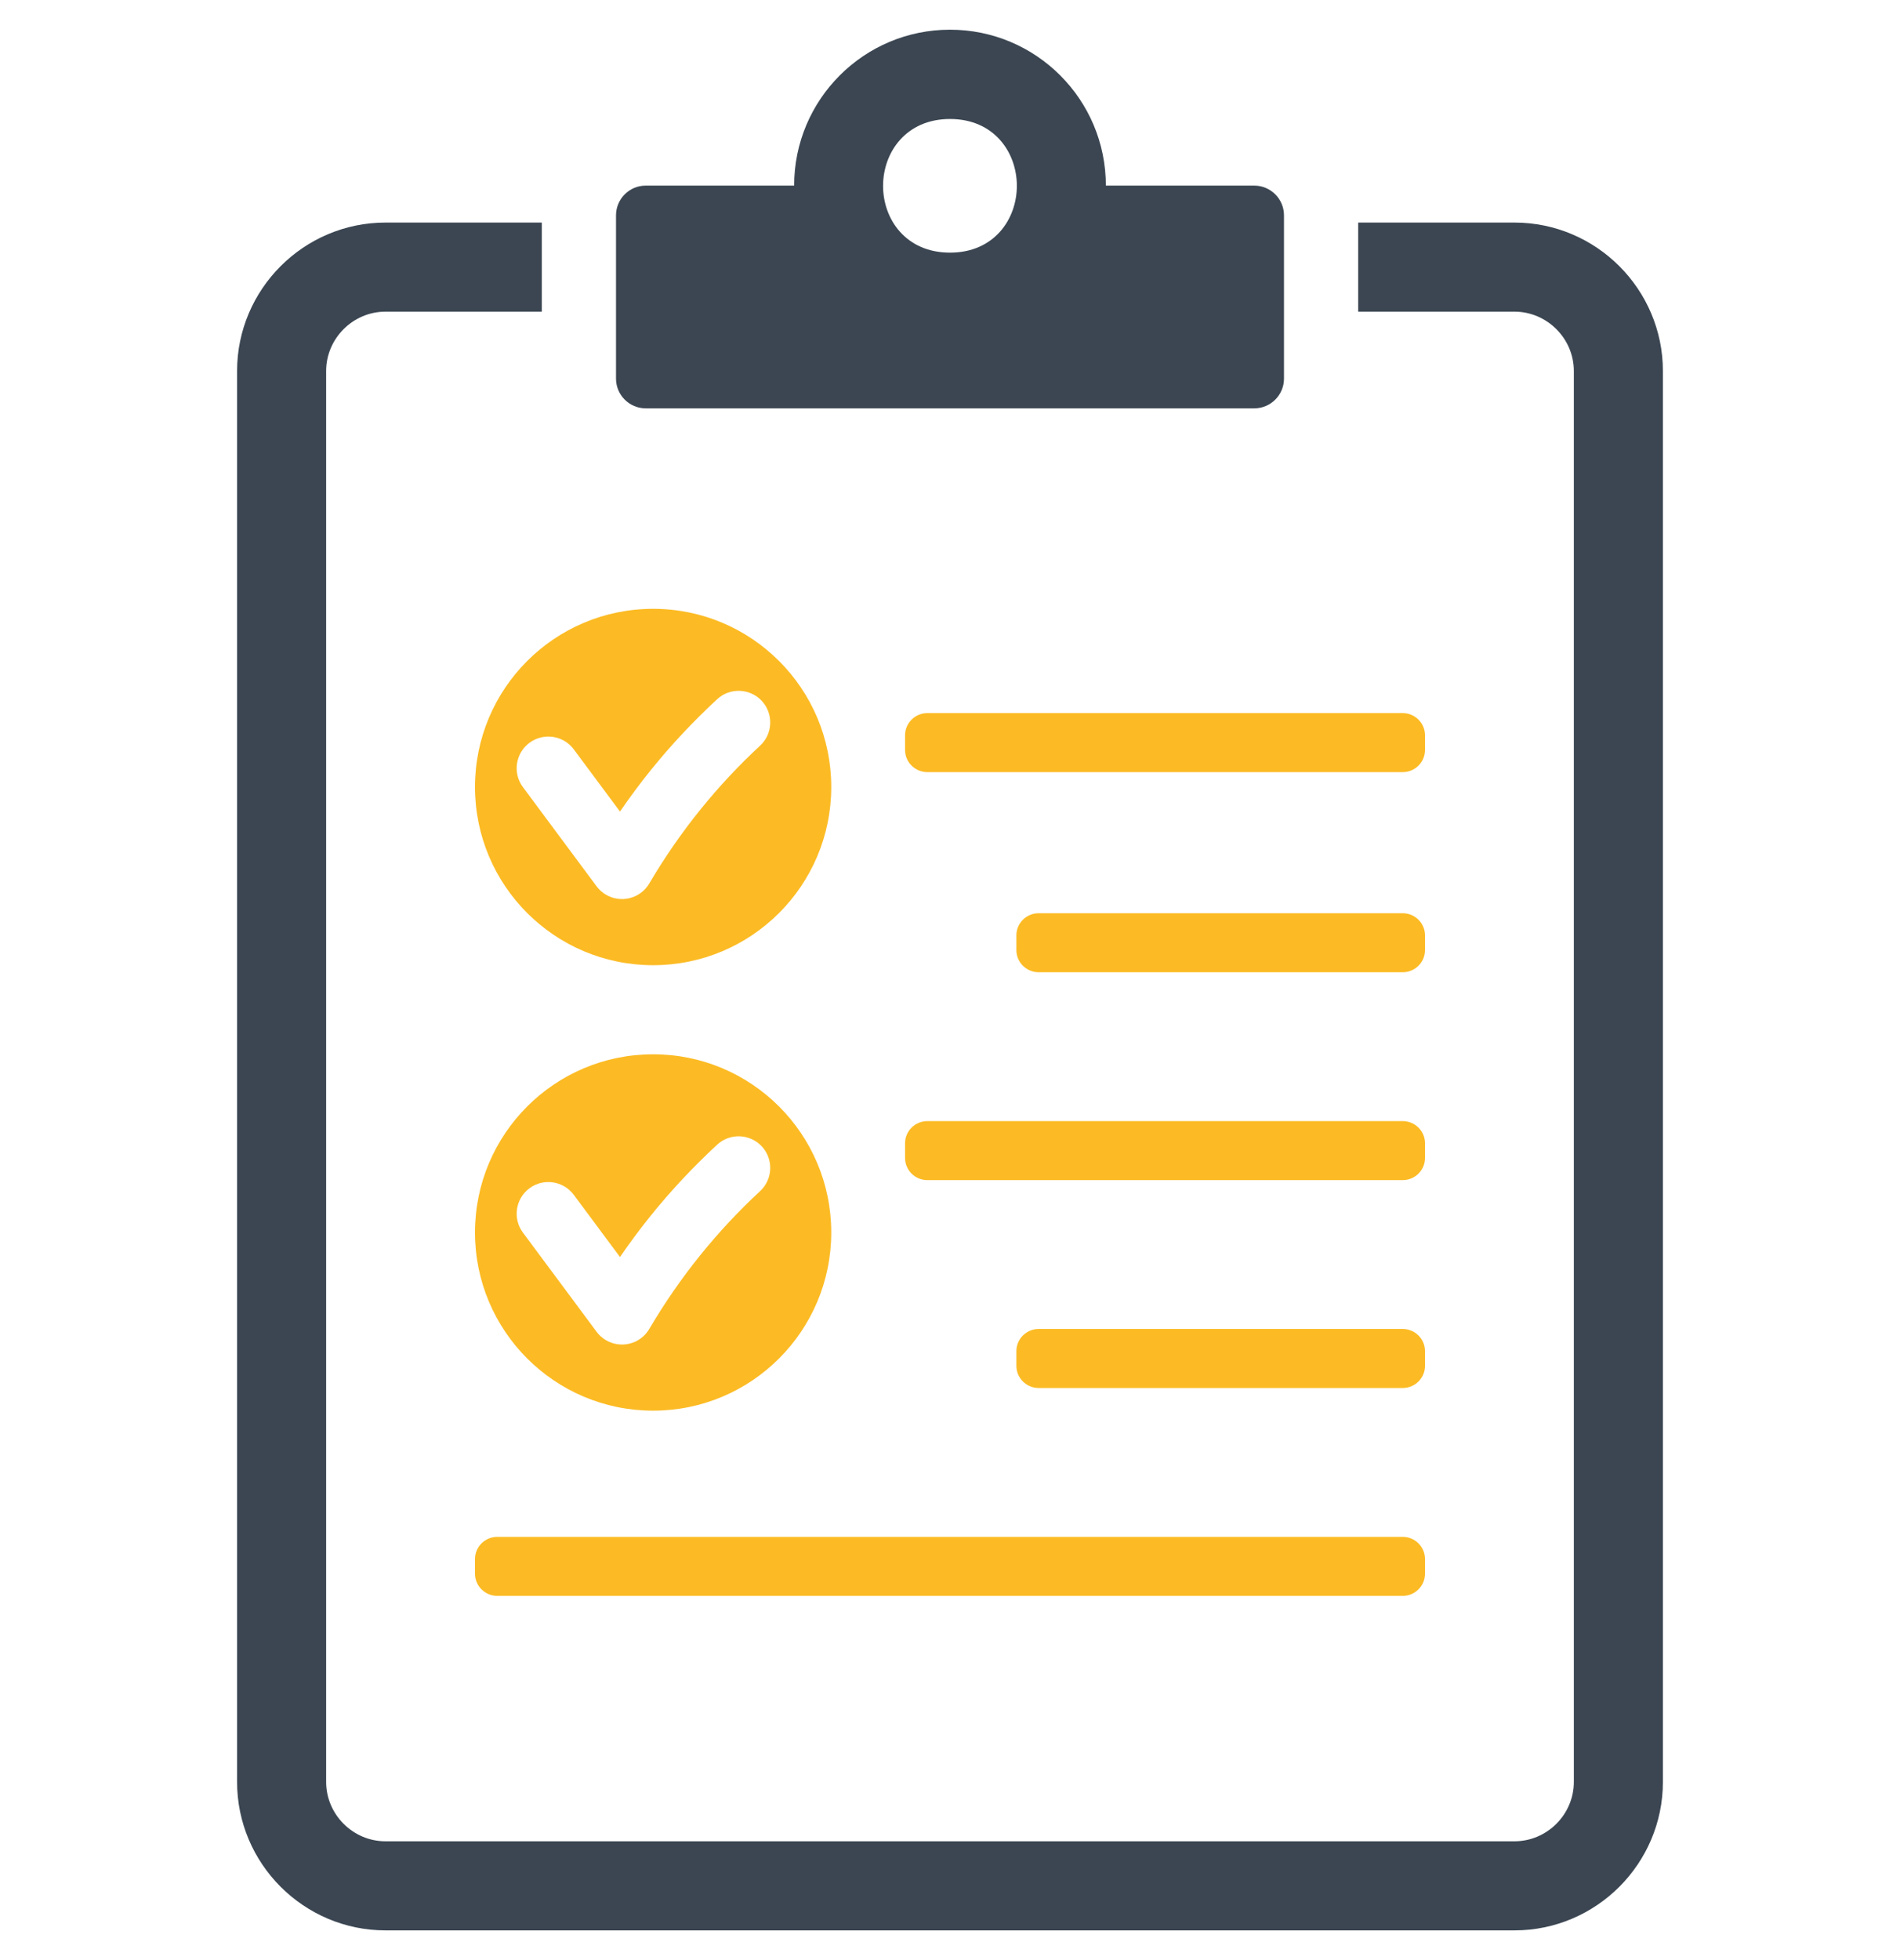
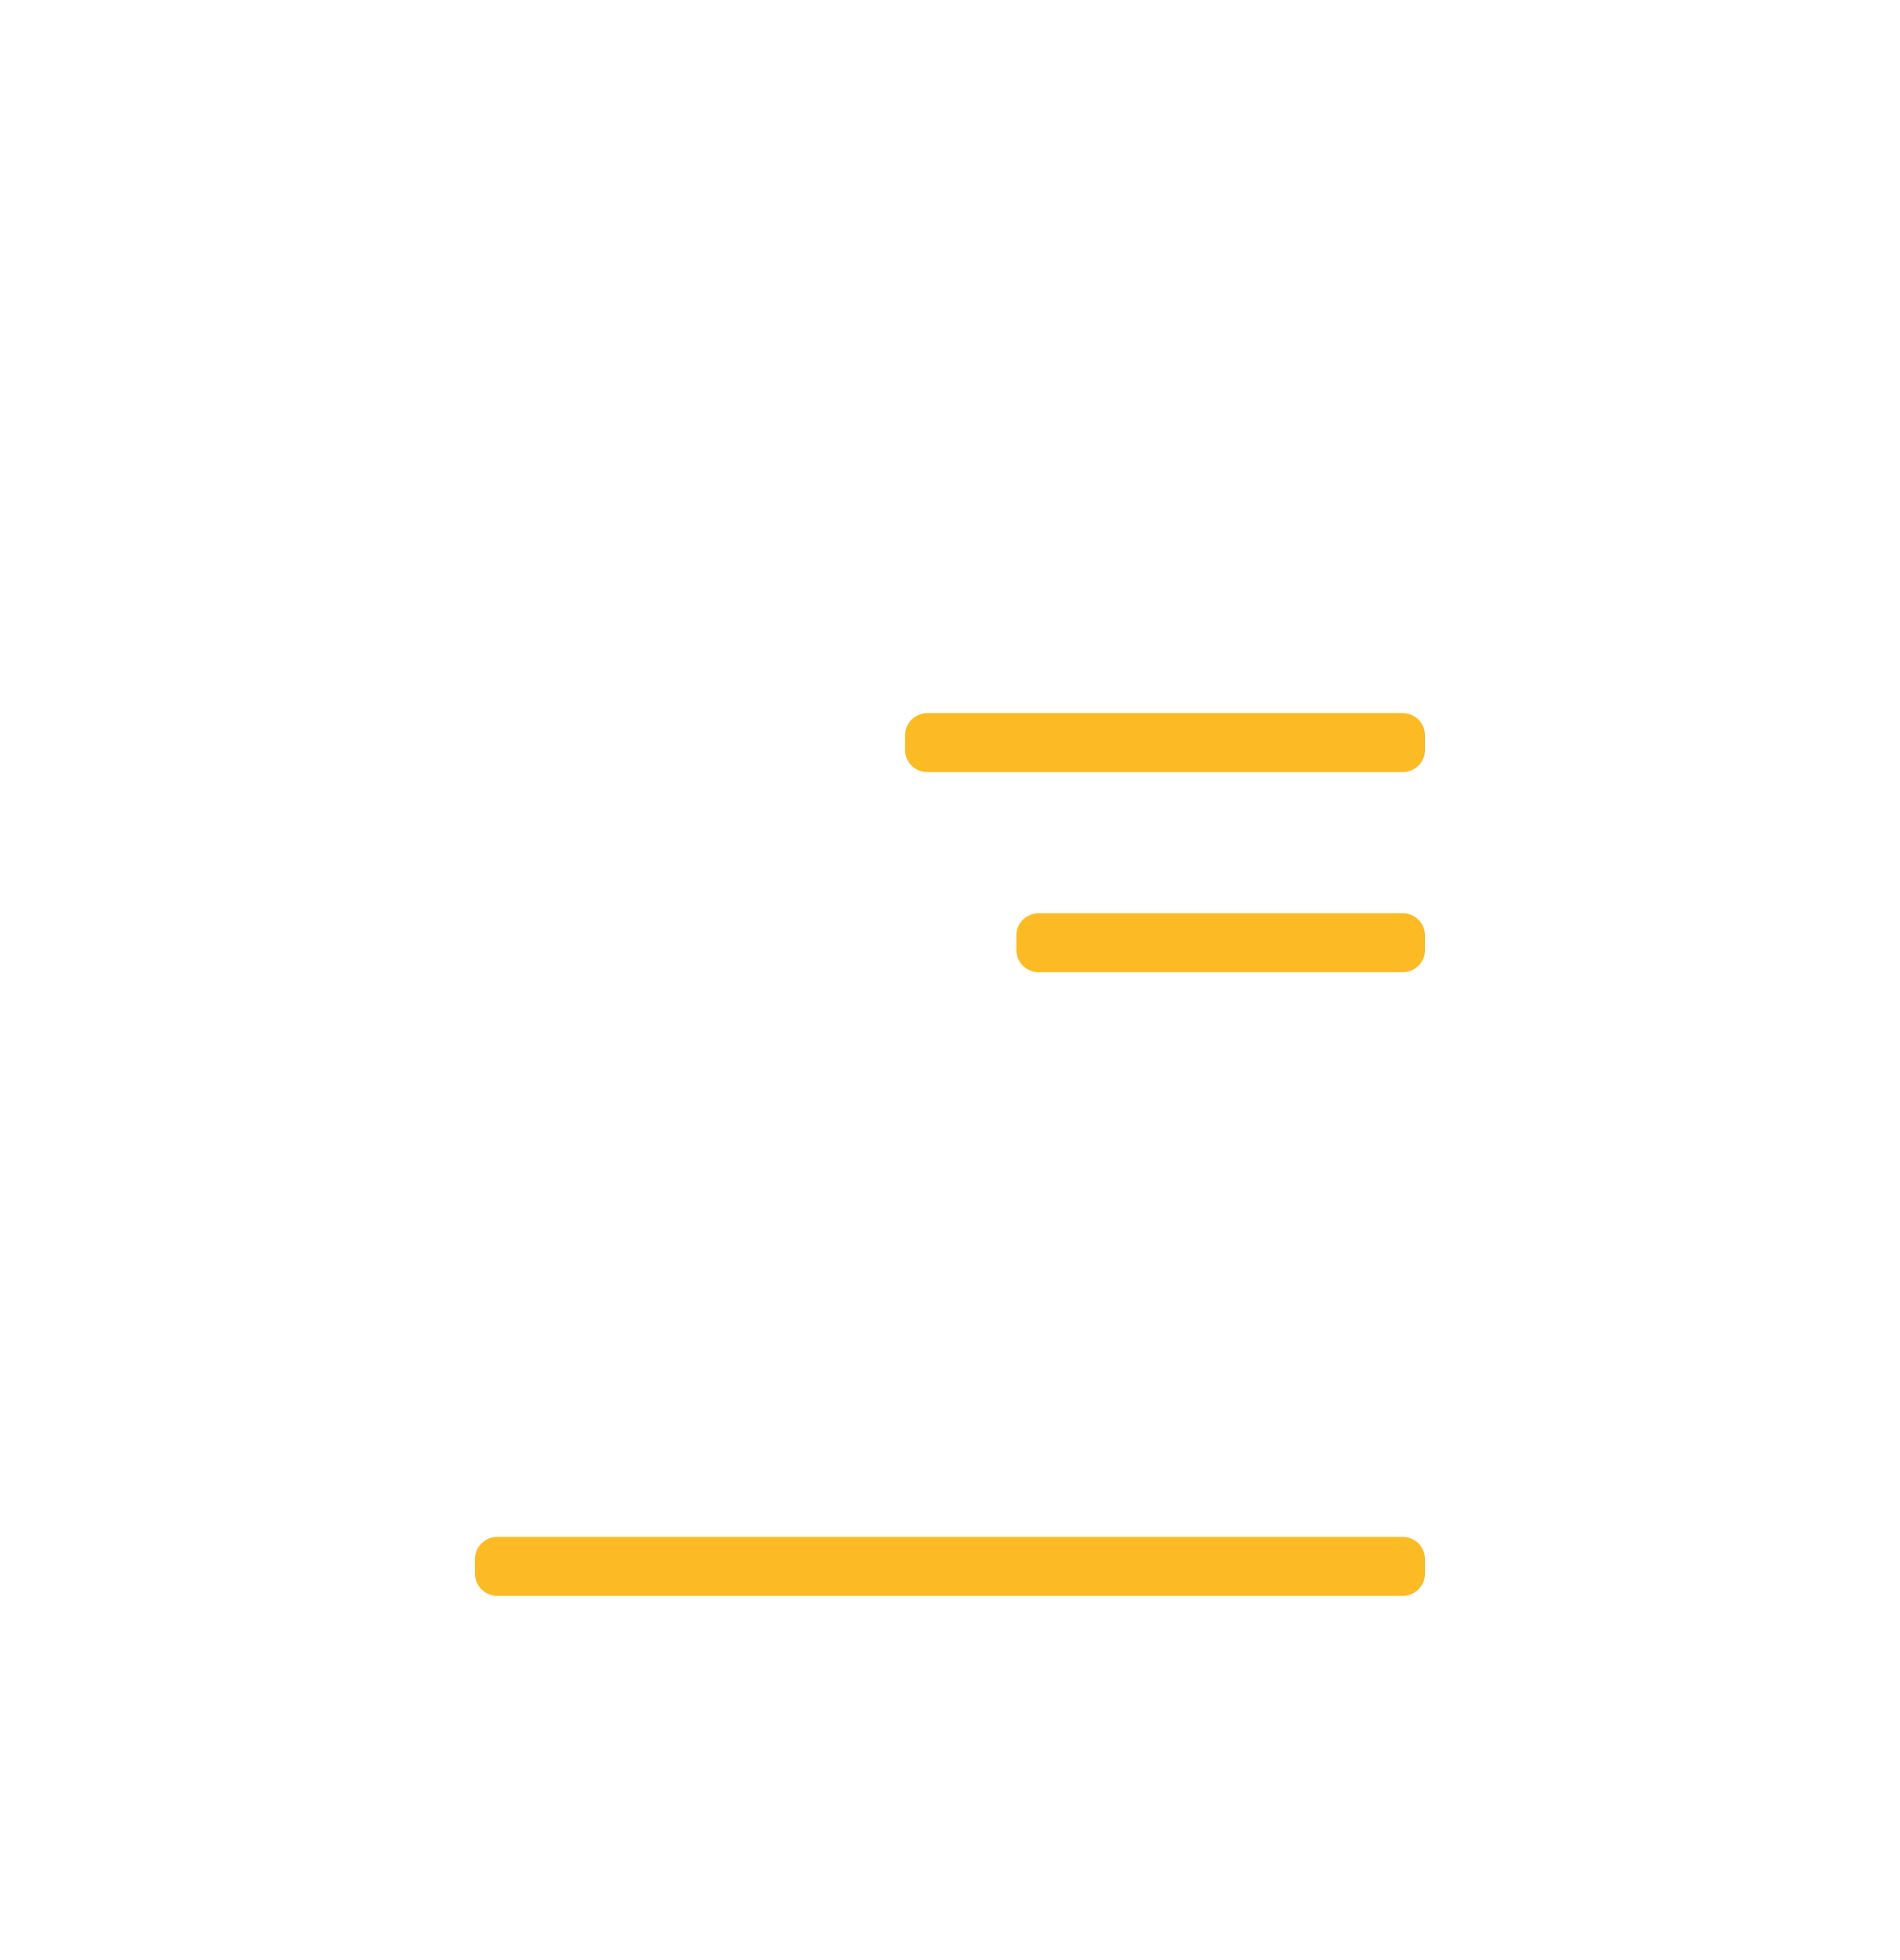
<svg xmlns="http://www.w3.org/2000/svg" width="256" height="264" viewBox="0 0 256 264" fill="none">
  <g filter="url(#filter0_d_173_4)">
    <path fill-rule="evenodd" clip-rule="evenodd" d="M139.945 119H189C190.652 119 192 120.34 192 121.981V123.968C192 125.611 190.652 126.95 189 126.95H139.945C138.293 126.95 136.945 125.61 136.945 123.968V121.981C136.945 120.34 138.293 119 139.945 119Z" fill="#FCBB24" />
-     <path fill-rule="evenodd" clip-rule="evenodd" d="M124.945 147H189C190.652 147 192 148.339 192 149.98V151.968C192 153.611 190.652 154.948 189 154.948H124.945C123.293 154.948 121.945 153.61 121.945 151.968V149.98C121.945 148.339 123.293 147 124.945 147Z" fill="#FCBB24" />
    <path fill-rule="evenodd" clip-rule="evenodd" d="M124.945 92.047H189C190.652 92.047 192 93.386 192 95.028V97.016C192 98.658 190.652 99.996 189 99.996H124.945C123.293 99.996 121.945 98.657 121.945 97.016V95.028C121.945 93.386 123.293 92.047 124.945 92.047Z" fill="#FCBB24" />
-     <path fill-rule="evenodd" clip-rule="evenodd" d="M83.537 105.308C84.851 103.387 86.24 101.518 87.703 99.705C90.439 96.314 93.428 93.135 96.627 90.176C98.352 88.581 101.053 88.687 102.648 90.41C104.242 92.135 104.136 94.837 102.414 96.431C99.521 99.107 96.828 101.992 94.353 105.058C91.851 108.158 89.582 111.436 87.556 114.866C87.259 115.413 86.849 115.884 86.349 116.255C84.458 117.658 81.785 117.261 80.38 115.37L70.456 102.014C69.05 100.123 69.448 97.449 71.339 96.046C73.232 94.643 75.903 95.04 77.308 96.929L83.537 105.308ZM88 126C94.627 126 100.627 123.312 104.969 118.971C109.313 114.629 112 108.627 112 102C112 95.373 109.312 89.371 104.969 85.029C100.627 80.688 94.627 78 88 78C81.373 78 75.371 80.688 71.029 85.029C66.685 89.371 64 95.373 64 102C64 108.627 66.686 114.629 71.029 118.971C75.371 123.313 81.373 126 88 126Z" fill="#FCBB24" />
-     <path fill-rule="evenodd" clip-rule="evenodd" d="M51.943 25.977H73V37.977H51.943C49.75 37.977 47.752 38.878 46.298 40.331C44.845 41.784 43.943 43.782 43.943 45.977V236C43.943 238.193 44.845 240.191 46.298 241.645C47.751 243.099 49.749 243.999 51.943 243.999H204.054C206.247 243.999 208.245 243.097 209.699 241.645C211.152 240.192 212.054 238.194 212.054 236V45.977C212.054 43.783 211.152 41.784 209.699 40.331C208.246 38.88 206.248 37.977 204.054 37.977H182.999V25.977H204.054C209.56 25.977 214.562 28.225 218.183 31.847C221.804 35.469 224.054 40.471 224.054 45.977V236C224.054 241.505 221.804 246.506 218.183 250.129C214.56 253.75 209.558 255.999 204.054 255.999H51.943C46.437 255.999 41.437 253.75 37.814 250.129C34.193 246.507 31.943 241.506 31.943 236V45.977C31.943 40.471 34.193 35.469 37.814 31.846C41.436 28.225 46.437 25.977 51.943 25.977ZM87 21C84.797 21 83 22.797 83 25V47C83 49.202 84.797 50.999 87 50.999H169C171.203 50.999 173 49.202 173 47V25C173 22.797 171.203 21 169 21H149C149 9.403 139.596 0 128 0C116.402 0 107 9.403 107 21H87ZM128 30.027C133.959 30.027 137.023 25.504 137.008 20.992C136.992 16.505 133.928 12.027 128 12.027C122.07 12.027 118.99 16.521 118.982 21.018C118.975 25.521 122.045 30.027 128 30.027Z" fill="#3B4652" />
-     <path fill-rule="evenodd" clip-rule="evenodd" d="M83.537 165.307C84.851 163.387 86.24 161.517 87.703 159.705C90.439 156.313 93.428 153.133 96.627 150.176C98.352 148.58 101.053 148.686 102.648 150.41C104.242 152.134 104.136 154.836 102.414 156.43C99.521 159.106 96.828 161.991 94.353 165.057C91.851 168.157 89.582 171.435 87.556 174.866C87.259 175.412 86.849 175.884 86.349 176.254C84.458 177.657 81.785 177.261 80.38 175.37L70.456 162.013C69.05 160.122 69.448 157.449 71.339 156.044C73.232 154.642 75.903 155.038 77.308 156.929L83.537 165.307ZM88 185.999C94.627 185.999 100.627 183.312 104.969 178.969C109.313 174.628 112 168.625 112 161.999C112 155.373 109.312 149.371 104.969 145.029C100.627 140.686 94.627 138 88 138C81.373 138 75.371 140.686 71.029 145.029C66.685 149.371 64 155.373 64 161.999C64 168.625 66.686 174.628 71.029 178.969C75.371 183.313 81.373 185.999 88 185.999Z" fill="#FCBB24" />
    <path fill-rule="evenodd" clip-rule="evenodd" d="M67 202.996H189C190.652 202.996 192 204.337 192 205.976V207.964C192 209.605 190.65 210.945 189 210.945H67C65.348 210.945 64 209.606 64 207.964V205.976C64 204.335 65.346 202.996 67 202.996Z" fill="#FCBB24" />
-     <path fill-rule="evenodd" clip-rule="evenodd" d="M139.945 174.996H189C190.652 174.996 192 176.336 192 177.977V179.965C192 181.607 190.652 182.946 189 182.946H139.945C138.293 182.946 136.945 181.606 136.945 179.965V177.977C136.945 176.336 138.293 174.996 139.945 174.996Z" fill="#FCBB24" />
  </g>
  <defs>
    <filter id="filter0_d_173_4" x="-4" y="0" width="264" height="264" filterUnits="userSpaceOnUse" color-interpolation-filters="sRGB">
      <feFlood flood-opacity="0" result="BackgroundImageFix" />
      <feColorMatrix in="SourceAlpha" type="matrix" values="0 0 0 0 0 0 0 0 0 0 0 0 0 0 0 0 0 0 127 0" result="hardAlpha" />
      <feOffset dy="4" />
      <feGaussianBlur stdDeviation="2" />
      <feComposite in2="hardAlpha" operator="out" />
      <feColorMatrix type="matrix" values="0 0 0 0 0 0 0 0 0 0 0 0 0 0 0 0 0 0 0.25 0" />
      <feBlend mode="normal" in2="BackgroundImageFix" result="effect1_dropShadow_173_4" />
      <feBlend mode="normal" in="SourceGraphic" in2="effect1_dropShadow_173_4" result="shape" />
    </filter>
  </defs>
</svg>